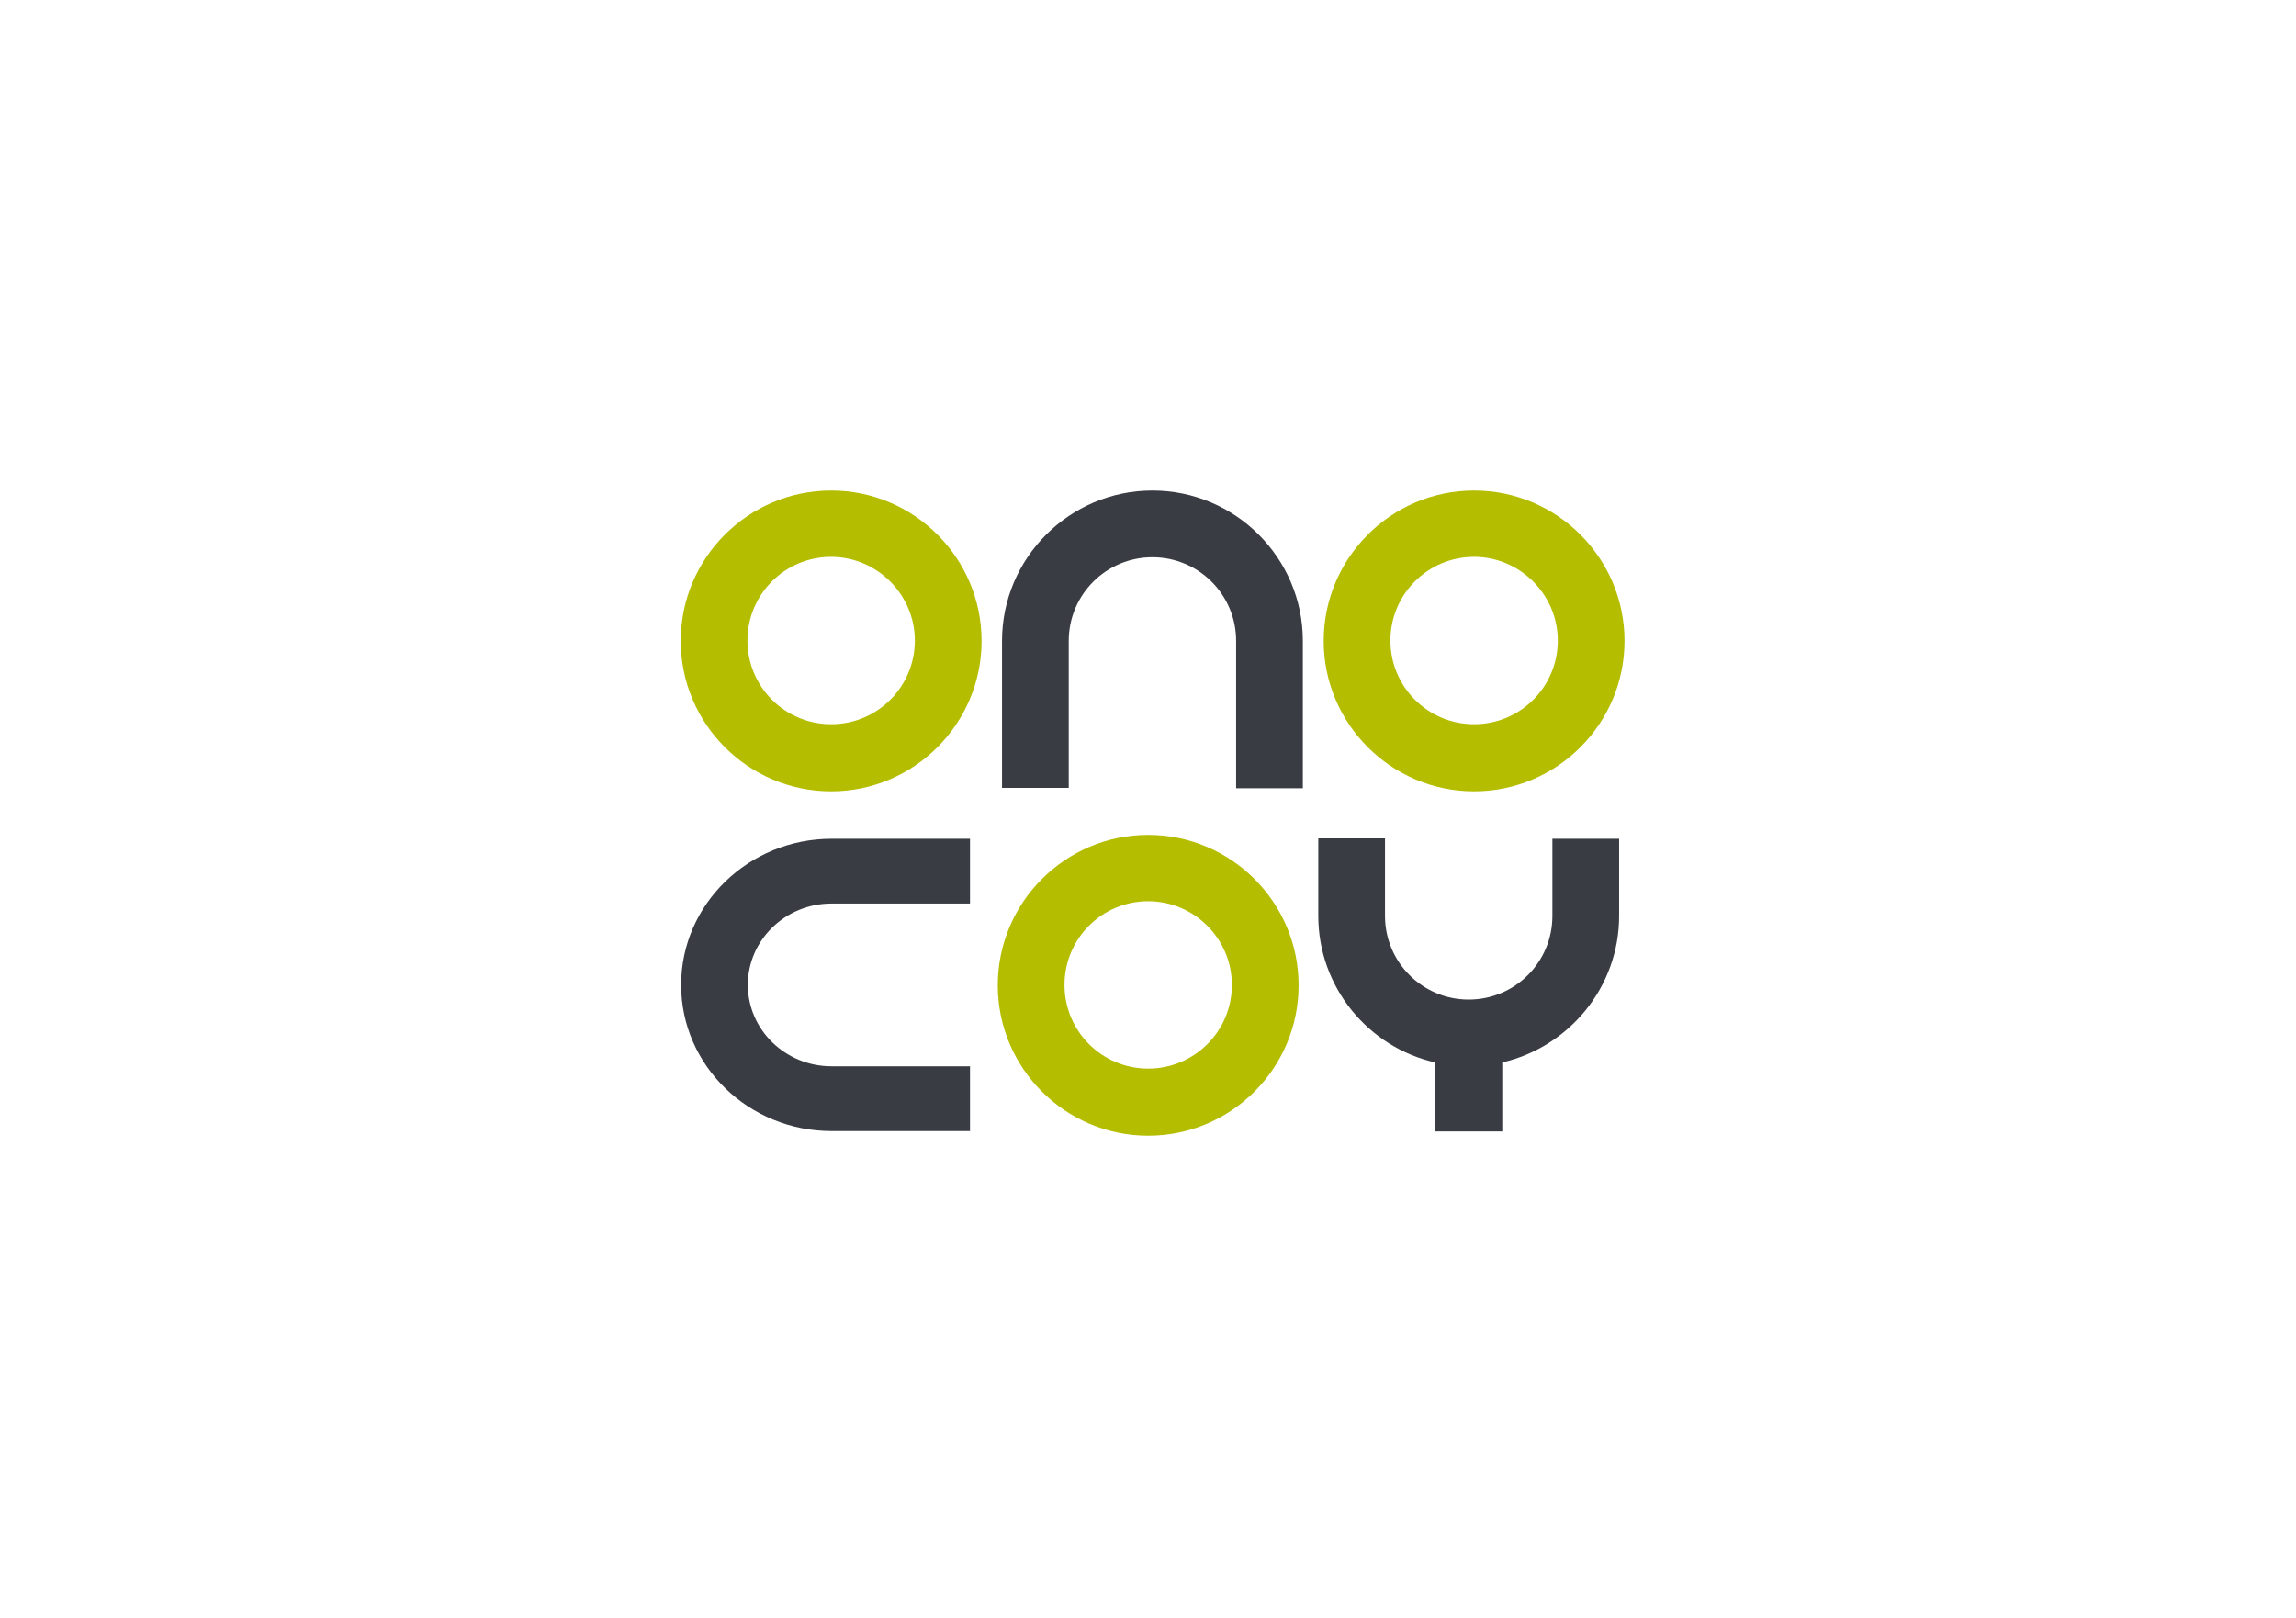
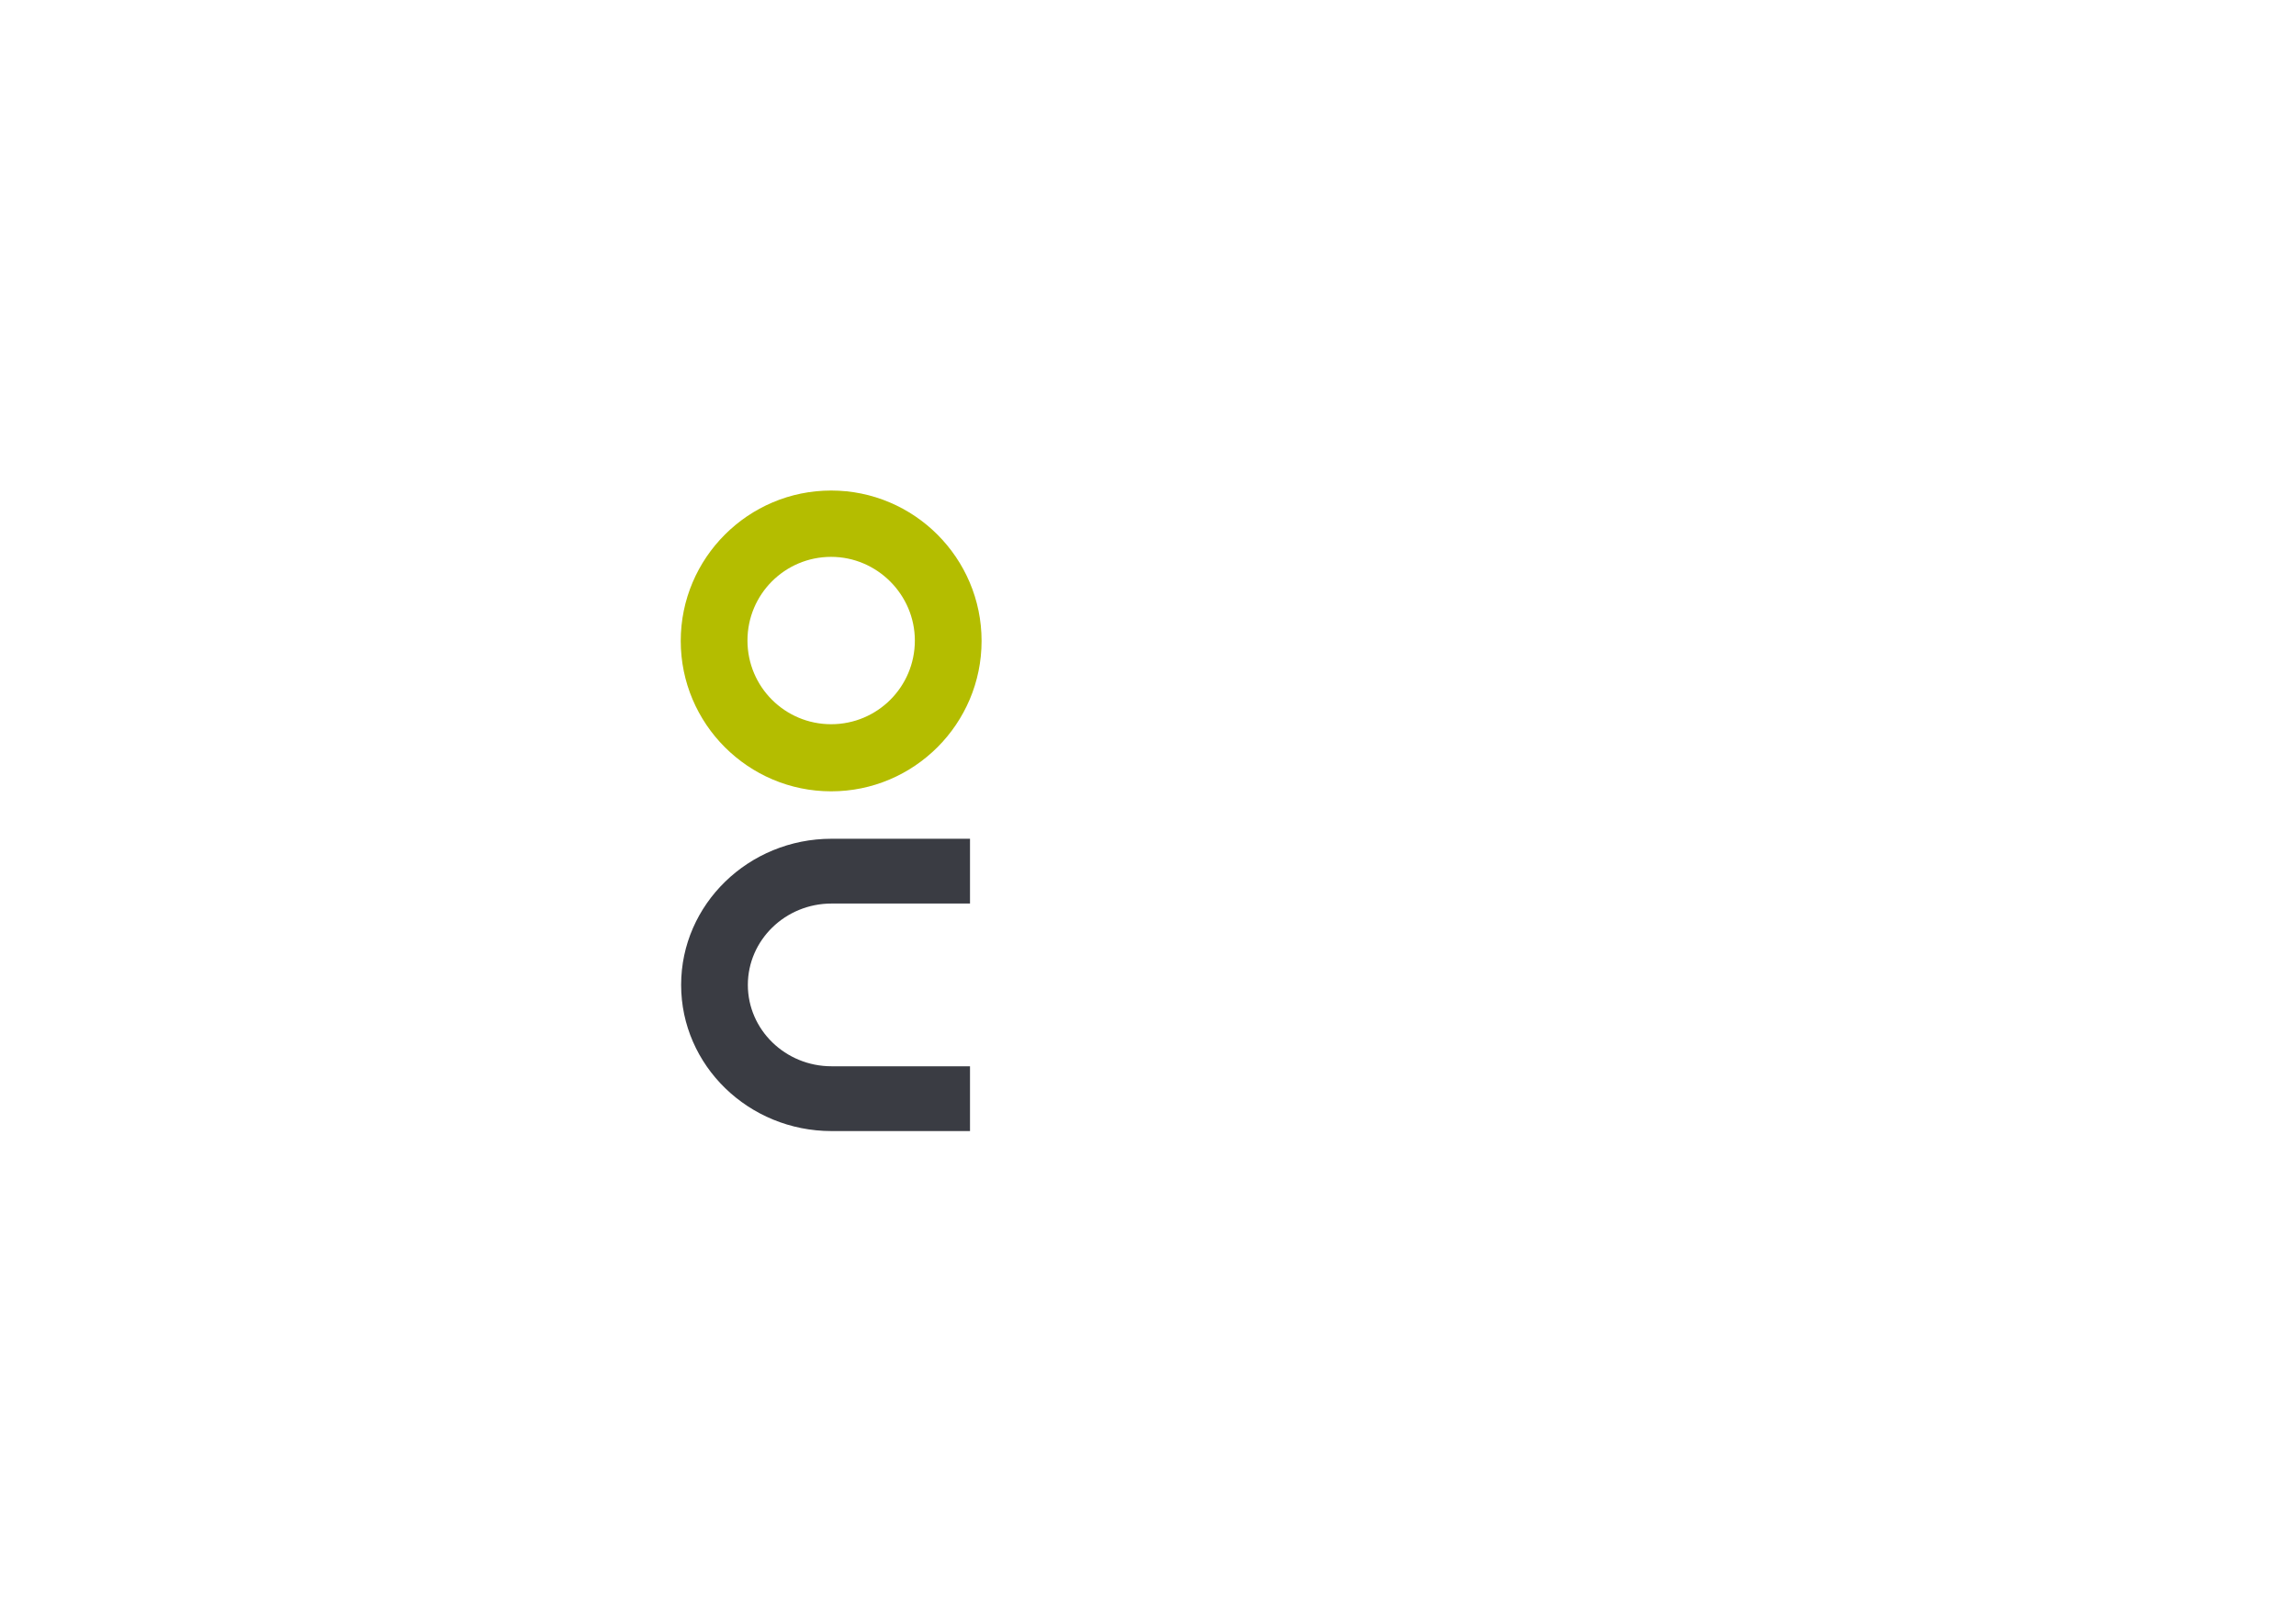
<svg xmlns="http://www.w3.org/2000/svg" version="1.1" id="Ebene_1" x="0px" y="0px" viewBox="0 0 595.3 419.5" style="enable-background:new 0 0 595.3 419.5;" xml:space="preserve">
  <style type="text/css">
	.st0{fill:#3A3C43;}
	.st1{fill:#B4BD00;}
</style>
  <g>
    <path class="st0" d="M251.5,276.5v16.8h-35.9c-21.5,0-39-17-39-37.9c0-20.9,17.5-37.9,39-37.9h35.9v16.8h-35.9   c-12,0-21.7,9.5-21.7,21.1c0,11.6,9.7,21.1,21.7,21.1H251.5z" />
  </g>
  <g>
-     <path class="st1" d="M382.2,205.2c-21.5,0-39-17.5-39-39c0-21.5,17.5-39,39-39c21.5,0,39,17.5,39,39   C421.2,187.7,403.7,205.2,382.2,205.2z M382.2,144.4c-12,0-21.7,9.7-21.7,21.7c0,12,9.7,21.7,21.7,21.7s21.7-9.7,21.7-21.7   C403.9,154.2,394.1,144.4,382.2,144.4z" />
-   </g>
+     </g>
  <g>
    <path class="st1" d="M215.5,205.2c-21.5,0-39-17.5-39-39c0-21.5,17.5-39,39-39s39,17.5,39,39C254.5,187.7,237,205.2,215.5,205.2z    M215.5,144.4c-12,0-21.7,9.7-21.7,21.7c0,12,9.7,21.7,21.7,21.7c12,0,21.7-9.7,21.7-21.7C237.2,154.2,227.4,144.4,215.5,144.4z" />
  </g>
  <g>
-     <path class="st1" d="M297.7,294.5c-21.5,0-39-17.5-39-39c0-21.5,17.5-39,39-39s39,17.5,39,39C336.7,277,319.2,294.5,297.7,294.5z    M297.7,233.7c-12,0-21.7,9.7-21.7,21.7c0,12,9.7,21.7,21.7,21.7s21.7-9.7,21.7-21.7C319.4,243.5,309.7,233.7,297.7,233.7z" />
-   </g>
+     </g>
  <g>
-     <path class="st0" d="M277.1,204.3h-17.3v-38.1c0-21.5,17.5-39,39-39s39,17.5,39,39v38.2h-17.3v-38.2c0-12-9.7-21.7-21.7-21.7   s-21.7,9.7-21.7,21.7V204.3z" />
-   </g>
-   <path class="st0" d="M402.5,217.5v20c0,12-9.7,21.7-21.7,21.7s-21.7-9.7-21.7-21.7v-20.1h-17.3v20.1c0,18.5,13,34.1,30.3,38v17.9  h17.4v-17.9c17.3-4,30.3-19.5,30.3-38v-20H402.5z" />
+     </g>
</svg>